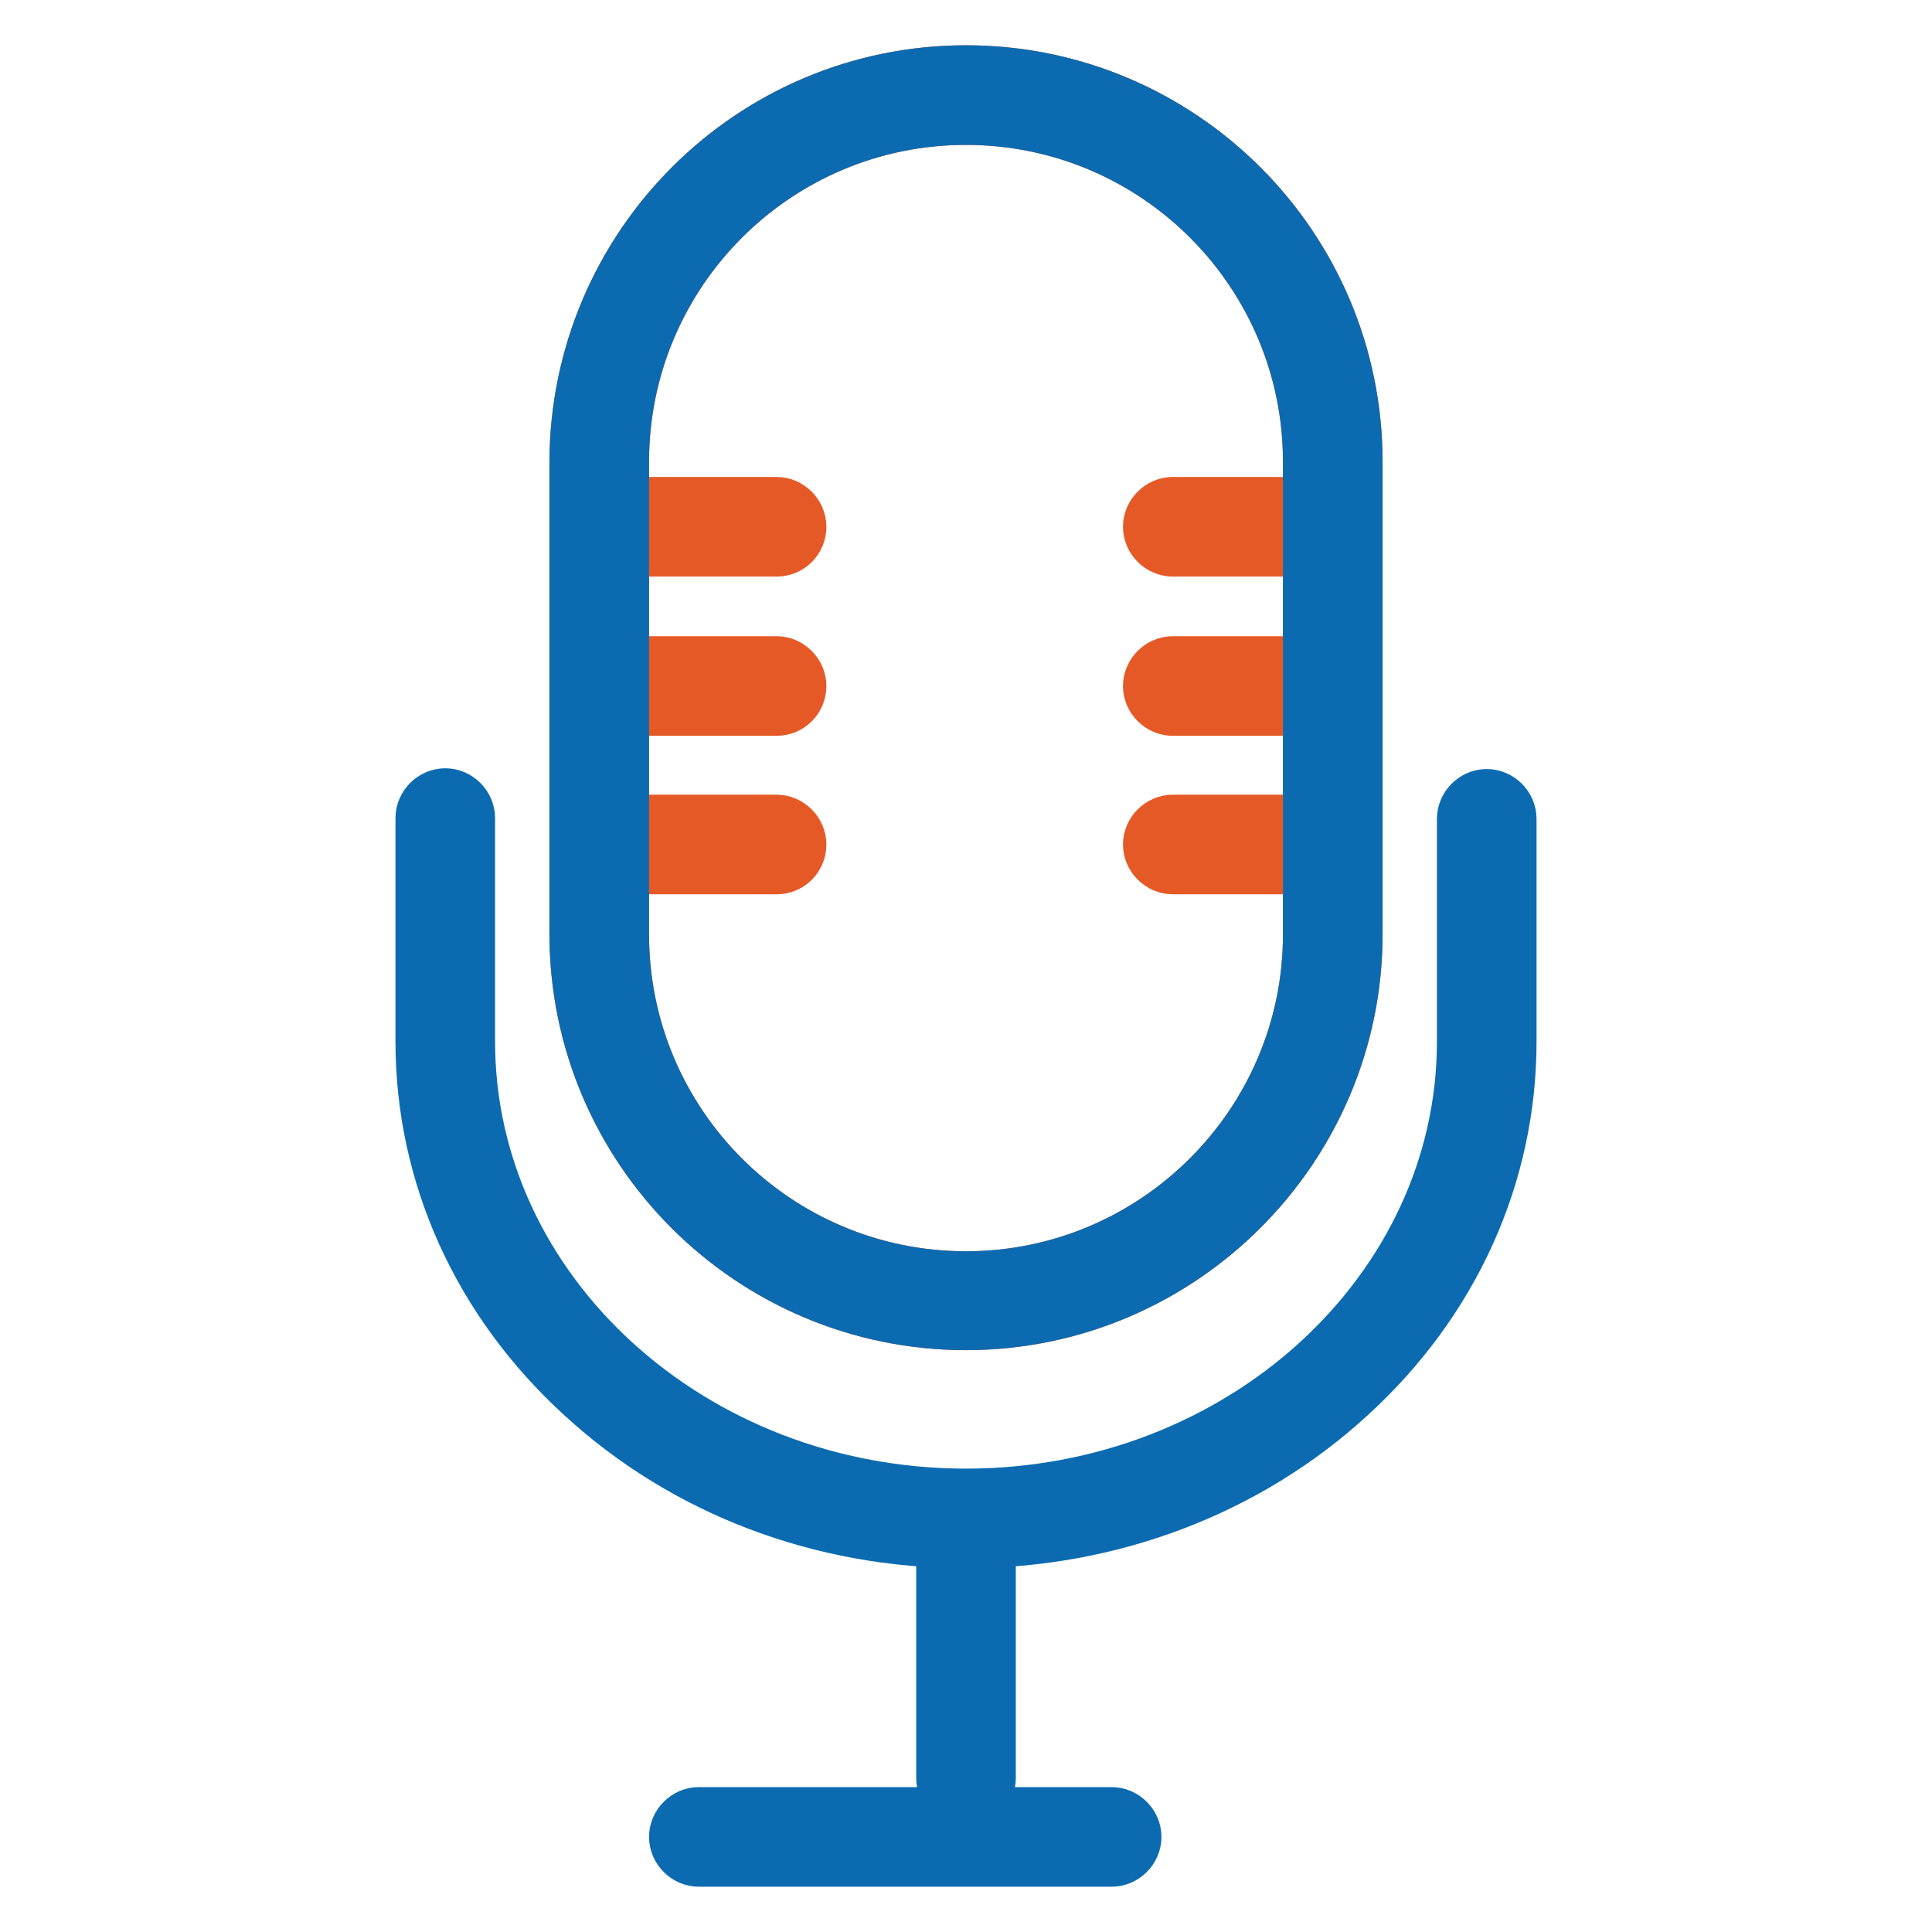
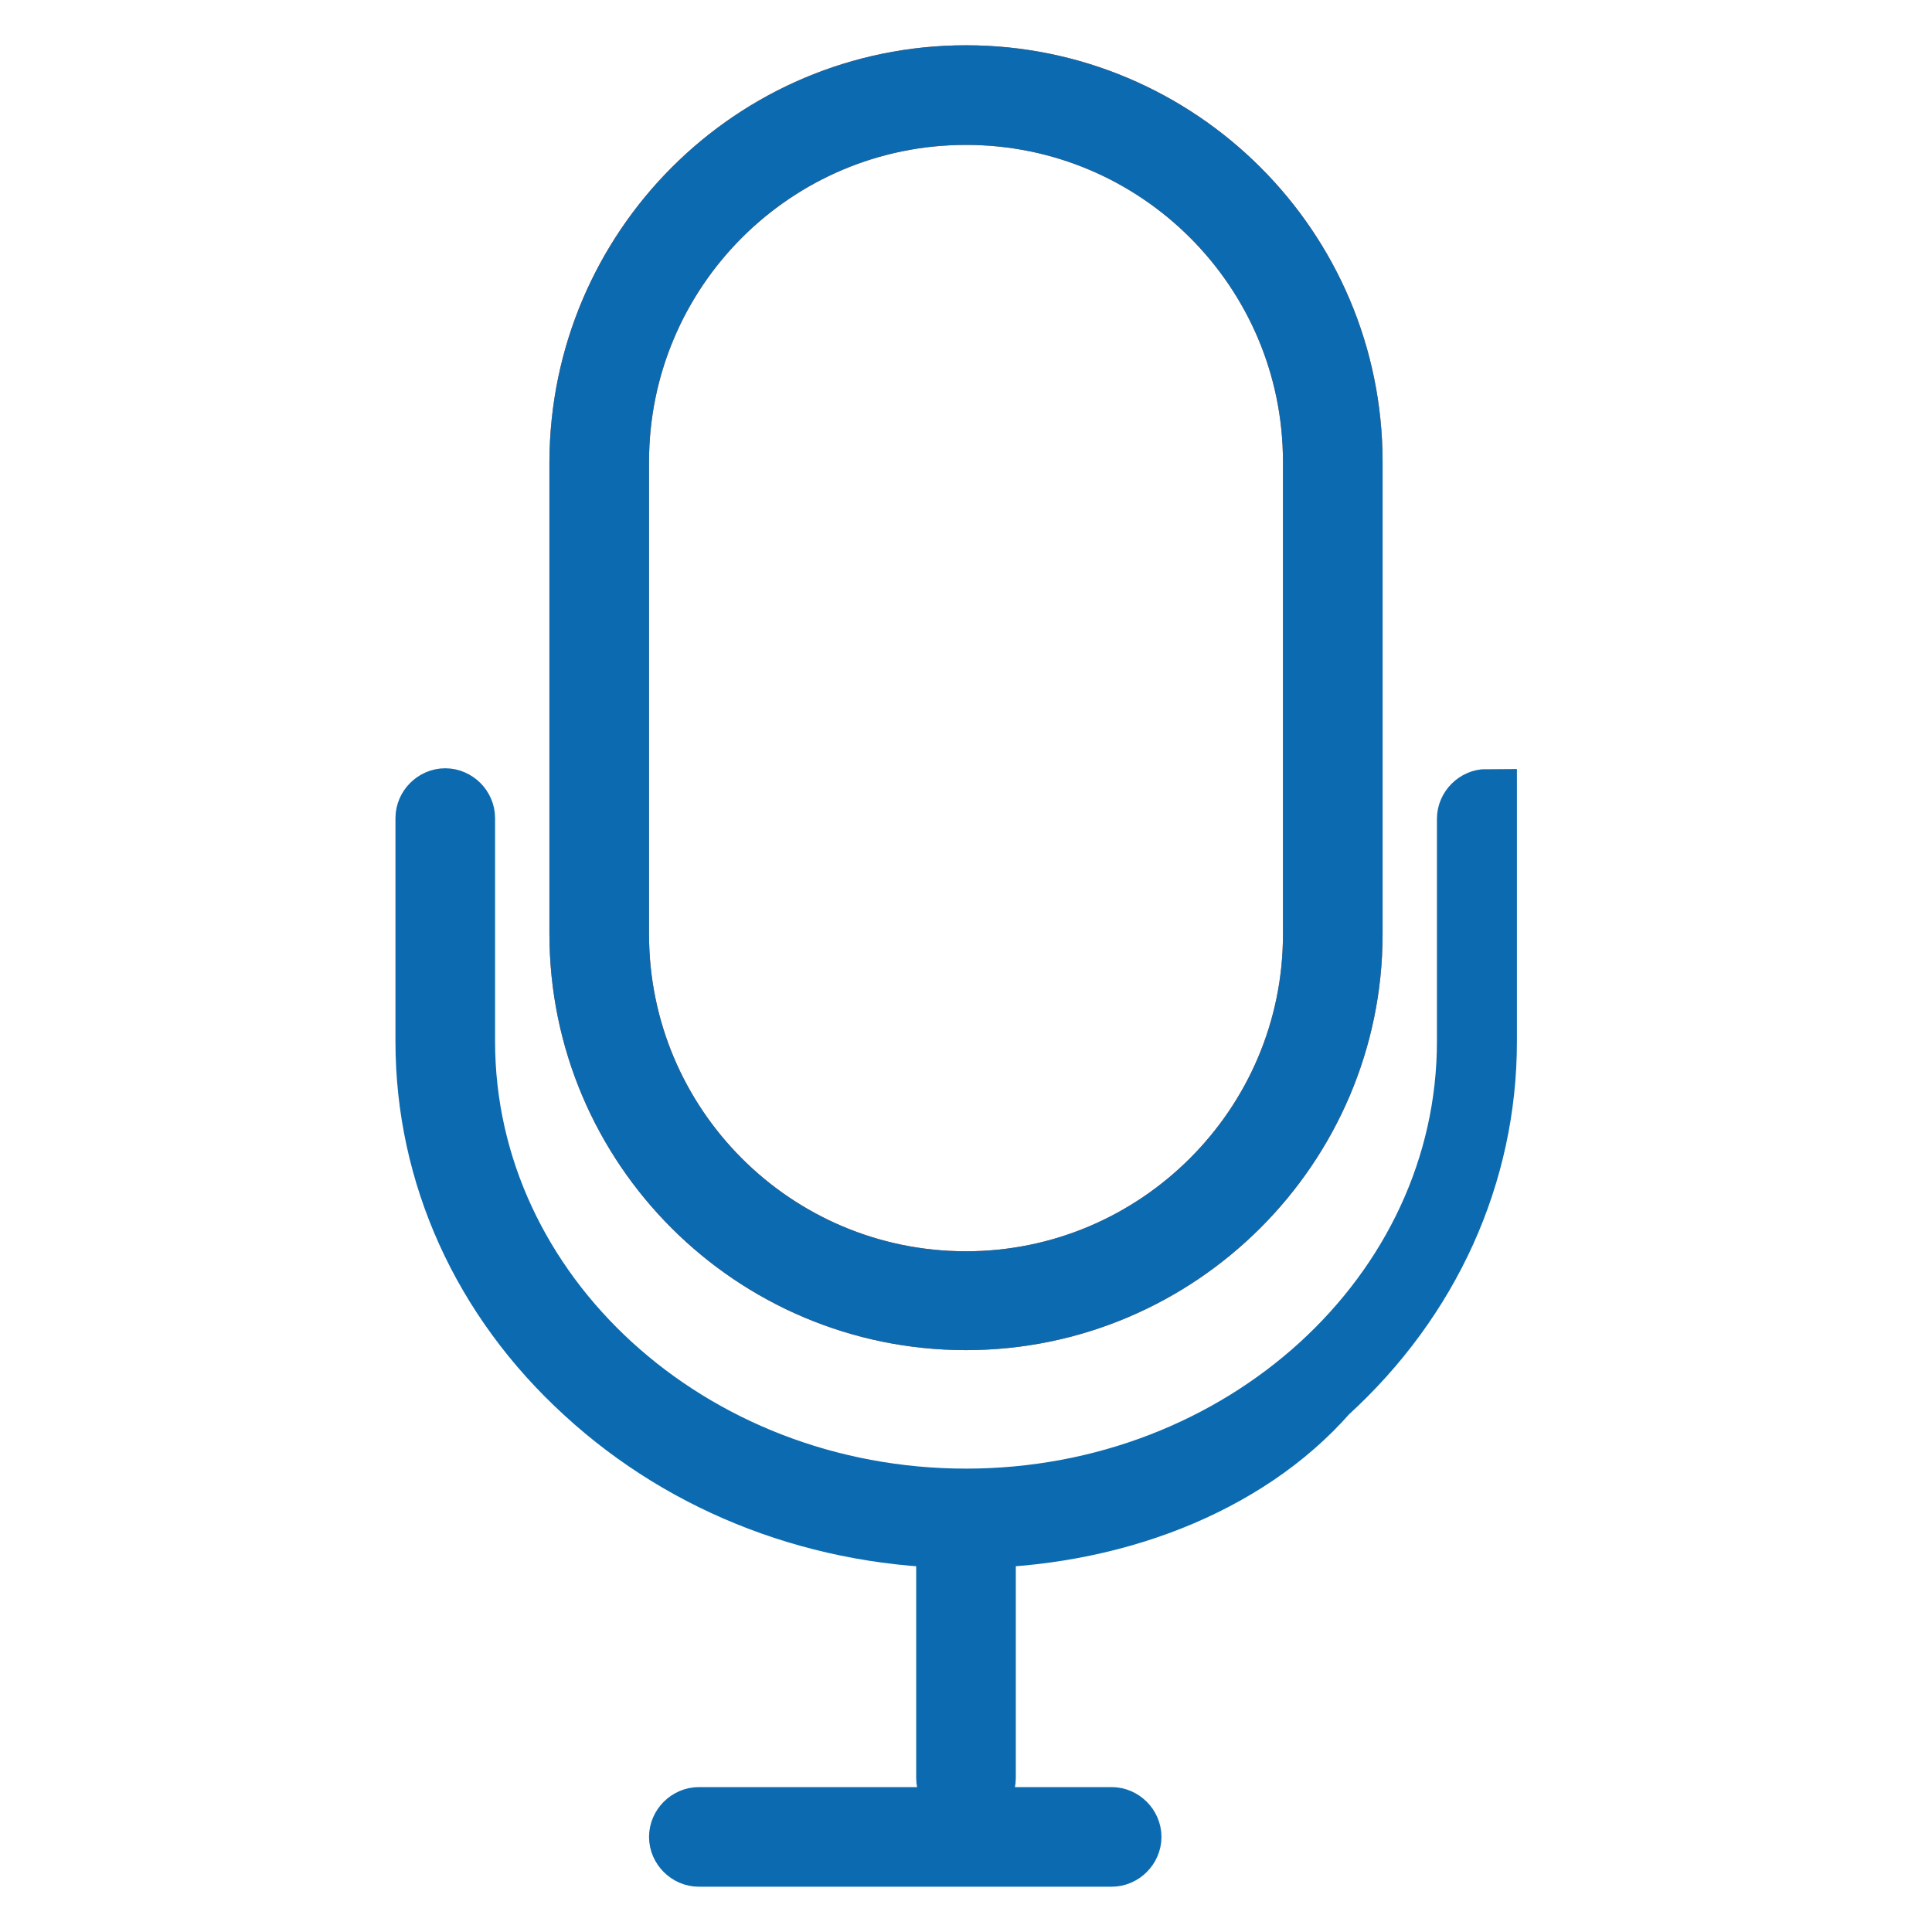
<svg xmlns="http://www.w3.org/2000/svg" version="1.1" x="0px" y="0px" viewBox="0 0 256 256" enable-background="new 0 0 256 256" xml:space="preserve">
  <g>
-     <path stroke-width="8" fill-opacity="0" stroke="#0c6bb0" d="M147.3,246H92.6c-1.4,0-2.6-1.2-2.6-2.6c0-1.4,1.2-2.6,2.6-2.6h54.7c1.4,0,2.6,1.2,2.6,2.6 C149.9,244.8,148.7,246,147.3,246L147.3,246z M128,203.8c-19.1,0-37-6.8-50.5-19.2c-13.6-12.4-21.1-29-21.1-46.6v-29.6 c0-1.4,1.2-2.6,2.6-2.6c1.4,0,2.6,1.2,2.6,2.6V138c0,33.4,29.8,60.6,66.4,60.6s66.4-27.2,66.4-60.6v-29.5c0-1.4,1.2-2.6,2.6-2.6 c1.4,0,2.6,1.2,2.6,2.6V138c0,17.6-7.5,34.2-21.1,46.6C165.1,196.9,147.1,203.8,128,203.8L128,203.8z" />
-     <path stroke-width="8" fill-opacity="0" stroke="#e55927" d="M102.9,72.4H81.7c-1.4,0-2.6-1.2-2.6-2.6s1.2-2.6,2.6-2.6h21.2c1.4,0,2.6,1.2,2.6,2.6 S104.4,72.4,102.9,72.4z M102.9,93.5H81.7c-1.4,0-2.6-1.2-2.6-2.6c0-1.4,1.2-2.6,2.6-2.6h21.2c1.4,0,2.6,1.2,2.6,2.6 C105.5,92.3,104.4,93.5,102.9,93.5z M102.9,114.5H81.7c-1.4,0-2.6-1.2-2.6-2.6s1.2-2.6,2.6-2.6h21.2c1.4,0,2.6,1.2,2.6,2.6 S104.4,114.5,102.9,114.5z M176.6,72.4h-21.2c-1.4,0-2.6-1.2-2.6-2.6s1.2-2.6,2.6-2.6h21.2c1.4,0,2.6,1.2,2.6,2.6 S178,72.4,176.6,72.4z M176.6,93.5h-21.2c-1.4,0-2.6-1.2-2.6-2.6c0-1.4,1.2-2.6,2.6-2.6h21.2c1.4,0,2.6,1.2,2.6,2.6 C179.2,92.3,178,93.5,176.6,93.5z M176.6,114.5h-21.2c-1.4,0-2.6-1.2-2.6-2.6s1.2-2.6,2.6-2.6h21.2c1.4,0,2.6,1.2,2.6,2.6 S178,114.5,176.6,114.5z" />
+     <path stroke-width="8" fill-opacity="0" stroke="#0c6bb0" d="M147.3,246H92.6c-1.4,0-2.6-1.2-2.6-2.6c0-1.4,1.2-2.6,2.6-2.6h54.7c1.4,0,2.6,1.2,2.6,2.6 C149.9,244.8,148.7,246,147.3,246L147.3,246z M128,203.8c-19.1,0-37-6.8-50.5-19.2c-13.6-12.4-21.1-29-21.1-46.6v-29.6 c0-1.4,1.2-2.6,2.6-2.6c1.4,0,2.6,1.2,2.6,2.6V138c0,33.4,29.8,60.6,66.4,60.6s66.4-27.2,66.4-60.6v-29.5c0-1.4,1.2-2.6,2.6-2.6 V138c0,17.6-7.5,34.2-21.1,46.6C165.1,196.9,147.1,203.8,128,203.8L128,203.8z" />
    <path stroke-width="8" fill-opacity="0" stroke="#0c6bb0" d="M128,238.2c-1.4,0-2.6-1.2-2.6-2.6v-31.8c0-1.4,1.2-2.6,2.6-2.6c1.4,0,2.6,1.2,2.6,2.6v31.8 C130.6,237,129.5,238.2,128,238.2z" />
    <path stroke-width="8" fill-opacity="0" stroke="#e55927" d="M128,174.9c-28.2,0-51.2-22.9-51.2-51.2V61.2C76.9,32.9,99.8,10,128,10c28.2,0,51.2,22.9,51.2,51.2v62.6 C179.2,151.9,156.2,174.9,128,174.9z M128,15.2c-25.4,0-46,20.6-46,46v62.6c0,25.4,20.6,46,46,46c25.3,0,46-20.6,46-46V61.2 C174,35.8,153.4,15.2,128,15.2z" />
    <path stroke-width="8" fill-opacity="0" stroke="#0c6bb0" d="M128,174.9c-28.2,0-51.2-22.9-51.2-51.2V61.2C76.9,32.9,99.8,10,128,10c28.2,0,51.2,22.9,51.2,51.2v62.6 C179.2,151.9,156.2,174.9,128,174.9z M128,15.2c-25.4,0-46,20.6-46,46v62.6c0,25.4,20.6,46,46,46c25.3,0,46-20.6,46-46V61.2 C174,35.8,153.4,15.2,128,15.2z" />
  </g>
</svg>